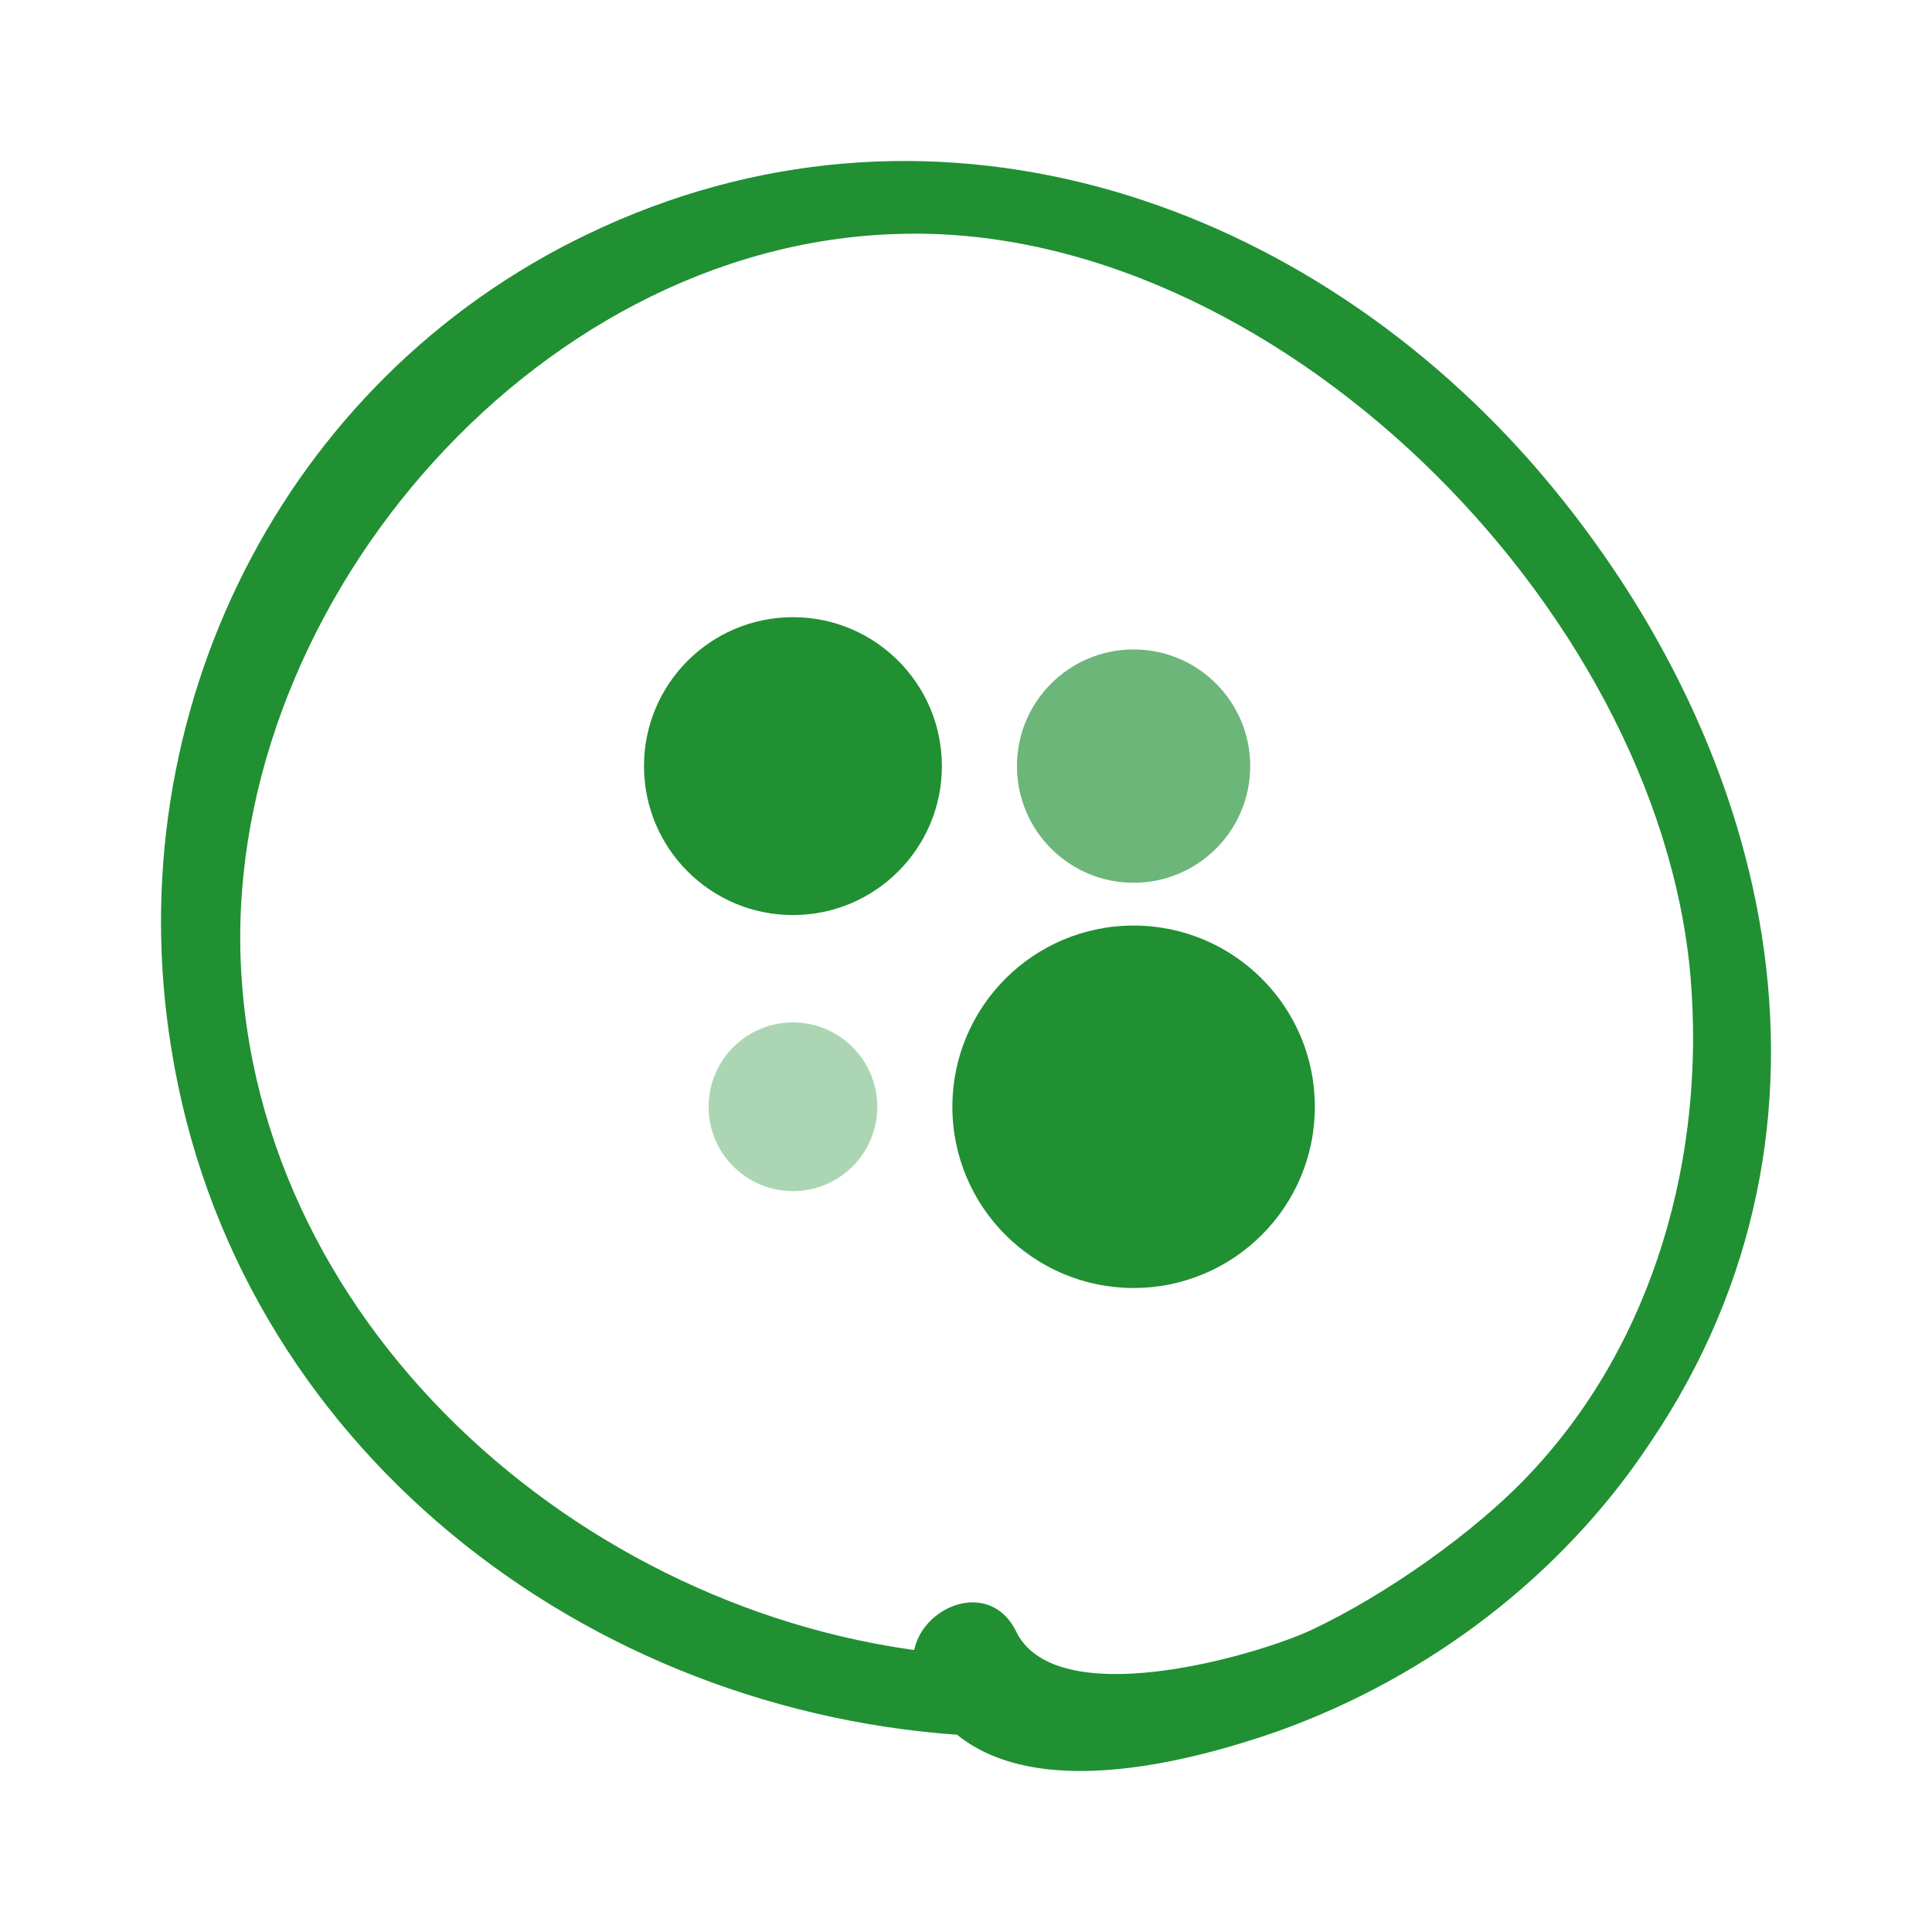
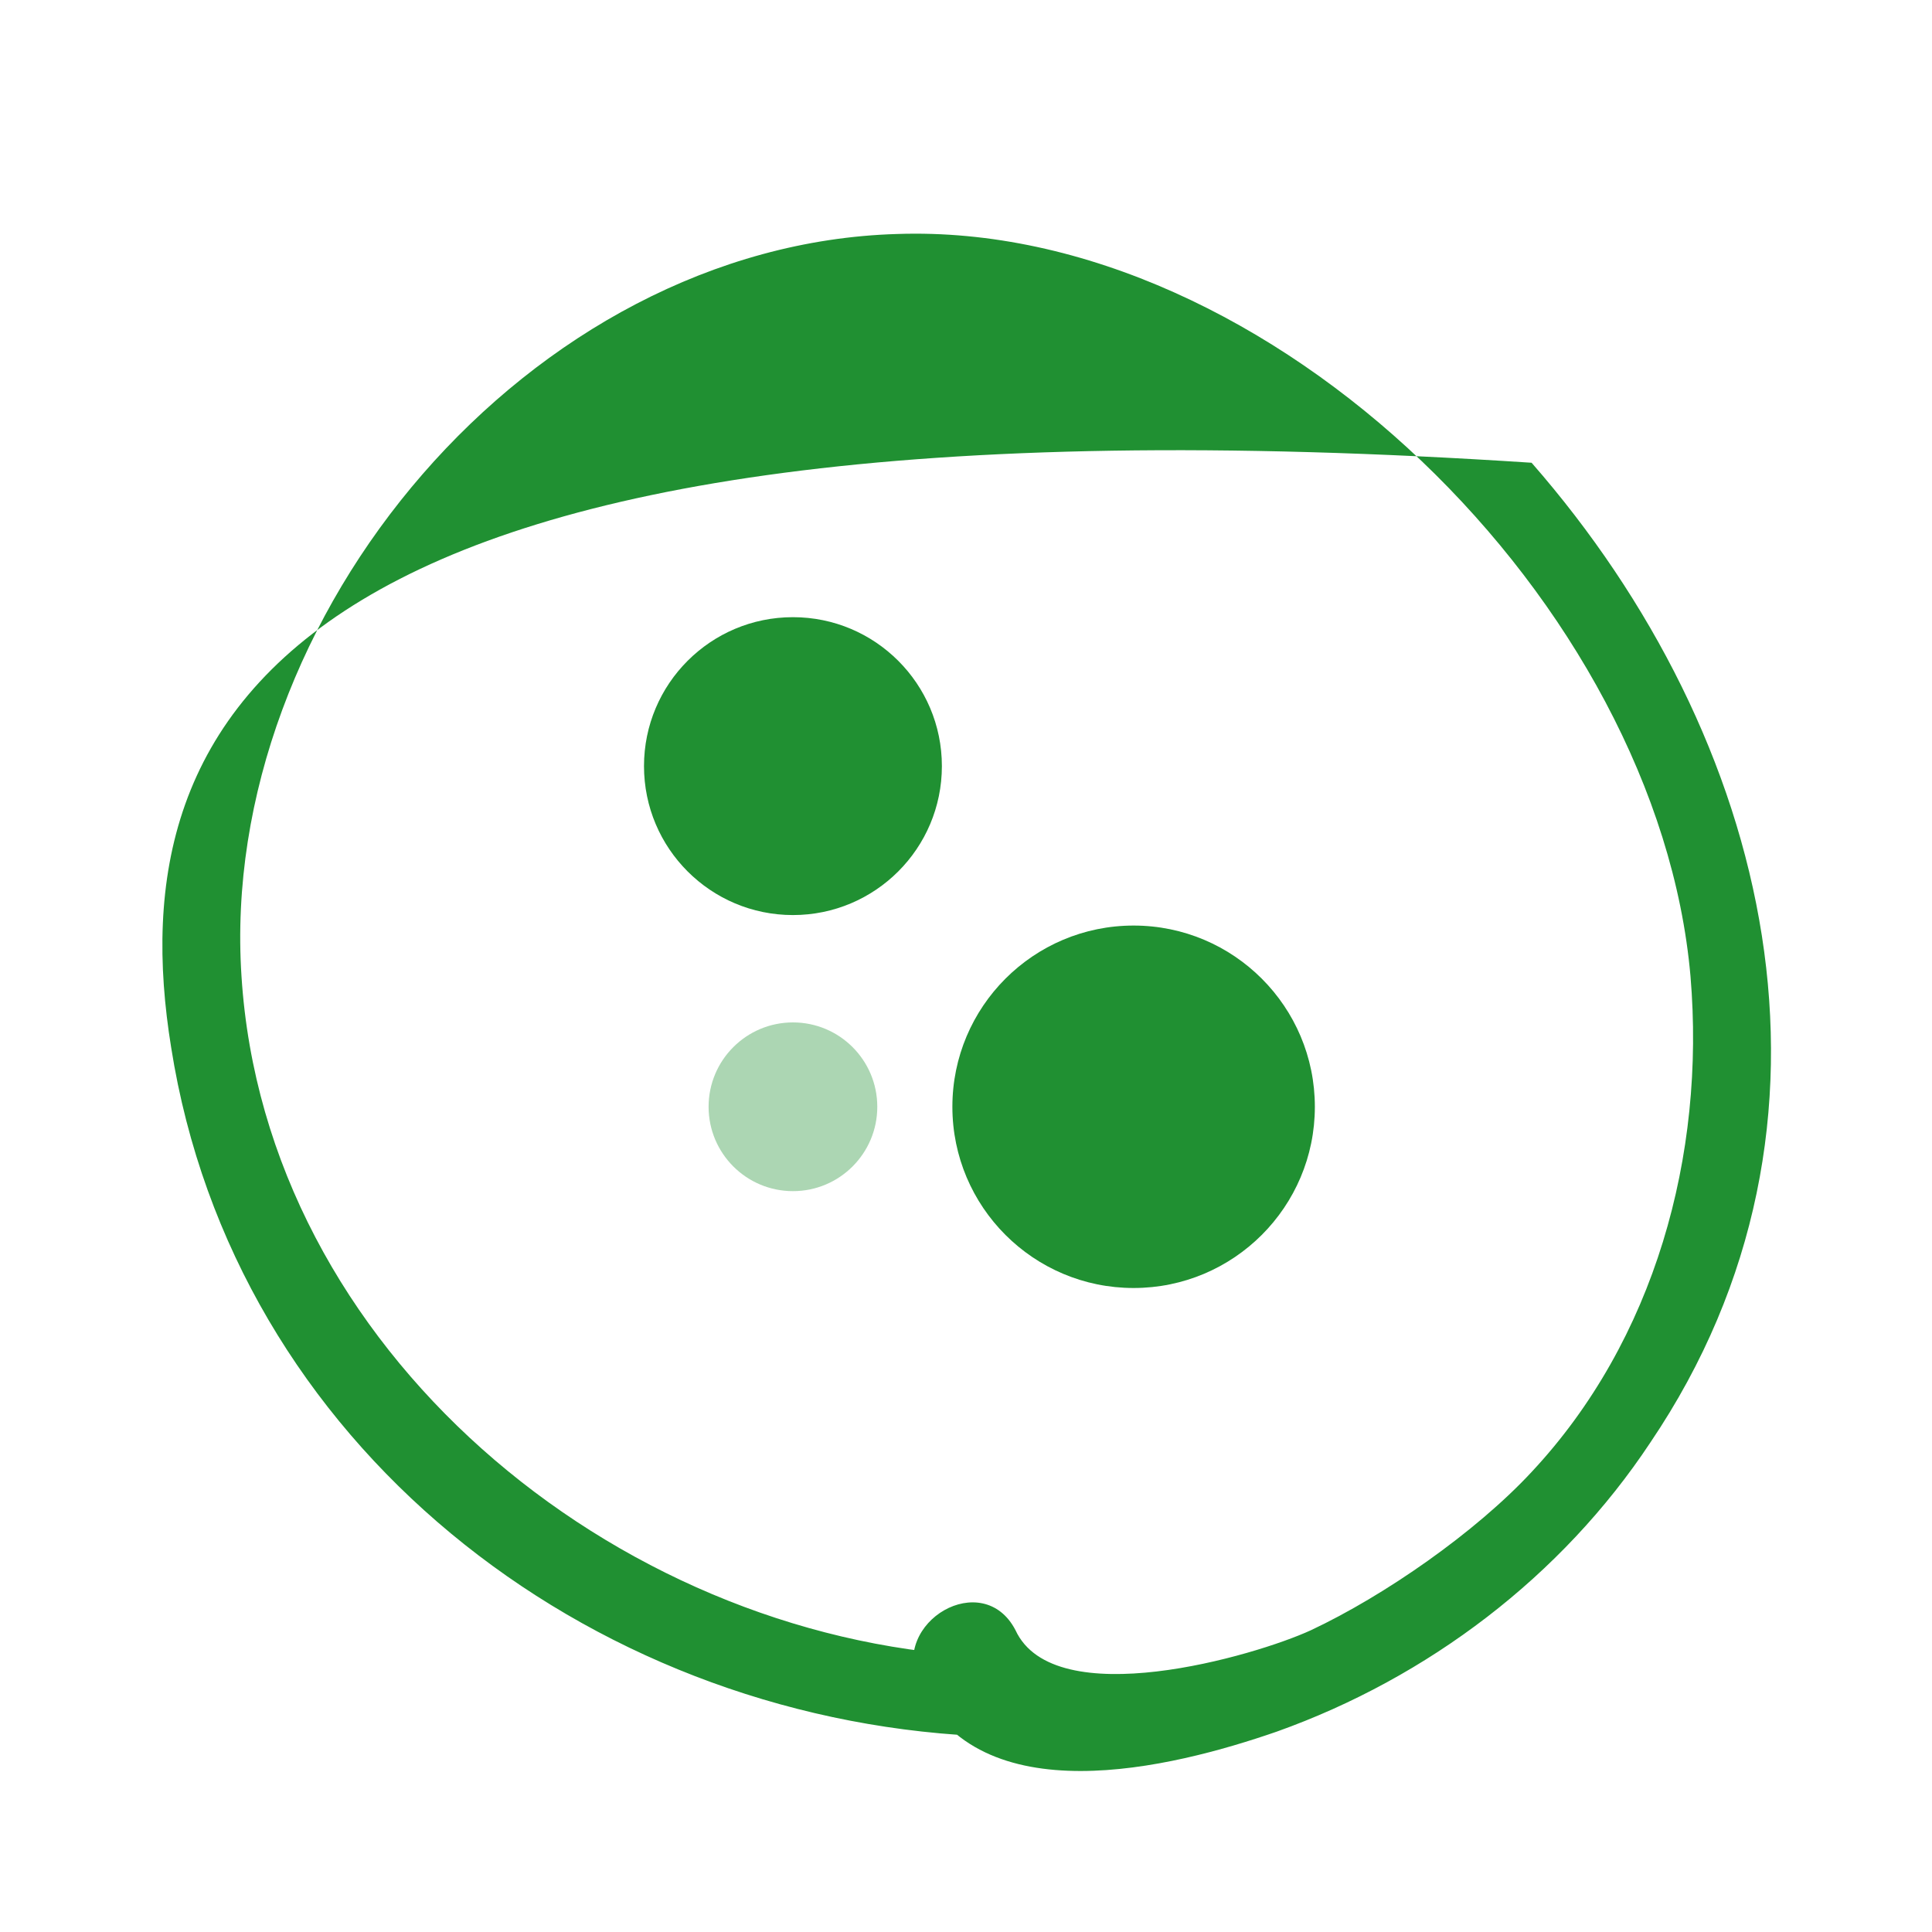
<svg xmlns="http://www.w3.org/2000/svg" width="60" height="60" viewBox="0 0 60 60" fill="none">
-   <path d="M28.52 52.303C30.397 56.391 36.366 54.916 39.652 53.777C44.346 52.102 48.504 48.952 51.254 44.797C57.96 34.878 55.009 22.882 47.565 14.371C40.188 5.994 28.721 2.241 18.259 7.267C8.736 11.824 3.639 22.212 5.316 32.533C7.261 44.864 18.192 53.308 30.33 53.911C32.476 54.045 32.476 51.563 30.33 51.429C19.064 50.825 8.238 41.915 7.5 30.321C6.762 19.129 16.456 7.602 27.857 7.267C39.459 6.865 51.494 18.794 52.5 30.321C52.969 35.883 51.388 41.626 47.565 45.714C45.822 47.591 42.994 49.555 40.714 50.627C38.971 51.431 32.744 53.241 31.537 50.627C30.531 48.684 27.648 50.359 28.52 52.303Z" fill="#209032" />
+   <path d="M28.52 52.303C30.397 56.391 36.366 54.916 39.652 53.777C44.346 52.102 48.504 48.952 51.254 44.797C57.96 34.878 55.009 22.882 47.565 14.371C8.736 11.824 3.639 22.212 5.316 32.533C7.261 44.864 18.192 53.308 30.33 53.911C32.476 54.045 32.476 51.563 30.33 51.429C19.064 50.825 8.238 41.915 7.5 30.321C6.762 19.129 16.456 7.602 27.857 7.267C39.459 6.865 51.494 18.794 52.5 30.321C52.969 35.883 51.388 41.626 47.565 45.714C45.822 47.591 42.994 49.555 40.714 50.627C38.971 51.431 32.744 53.241 31.537 50.627C30.531 48.684 27.648 50.359 28.52 52.303Z" fill="#209032" />
  <path d="M35.205 40C38.314 40 40.834 37.48 40.834 34.372C40.834 31.264 38.314 28.744 35.205 28.744C32.097 28.744 29.577 31.264 29.577 34.372C29.577 37.48 32.097 40 35.205 40Z" fill="#209032" />
  <path d="M24.626 36.992C26.073 36.992 27.245 35.819 27.245 34.372C27.245 32.925 26.073 31.752 24.626 31.752C23.179 31.752 22.006 32.925 22.006 34.372C22.006 35.819 23.179 36.992 24.626 36.992Z" fill="#209032" fill-opacity="0.37" />
-   <path d="M35.205 27.415C37.205 27.415 38.827 25.793 38.827 23.792C38.827 21.791 37.205 20.169 35.205 20.169C33.204 20.169 31.582 21.791 31.582 23.792C31.582 25.793 33.204 27.415 35.205 27.415Z" fill="#209032" fill-opacity="0.65" />
  <path d="M24.625 28.418C27.18 28.418 29.251 26.347 29.251 23.792C29.251 21.238 27.18 19.167 24.625 19.167C22.071 19.167 20 21.238 20 23.792C20 26.347 22.071 28.418 24.625 28.418Z" fill="#209032" />
</svg>